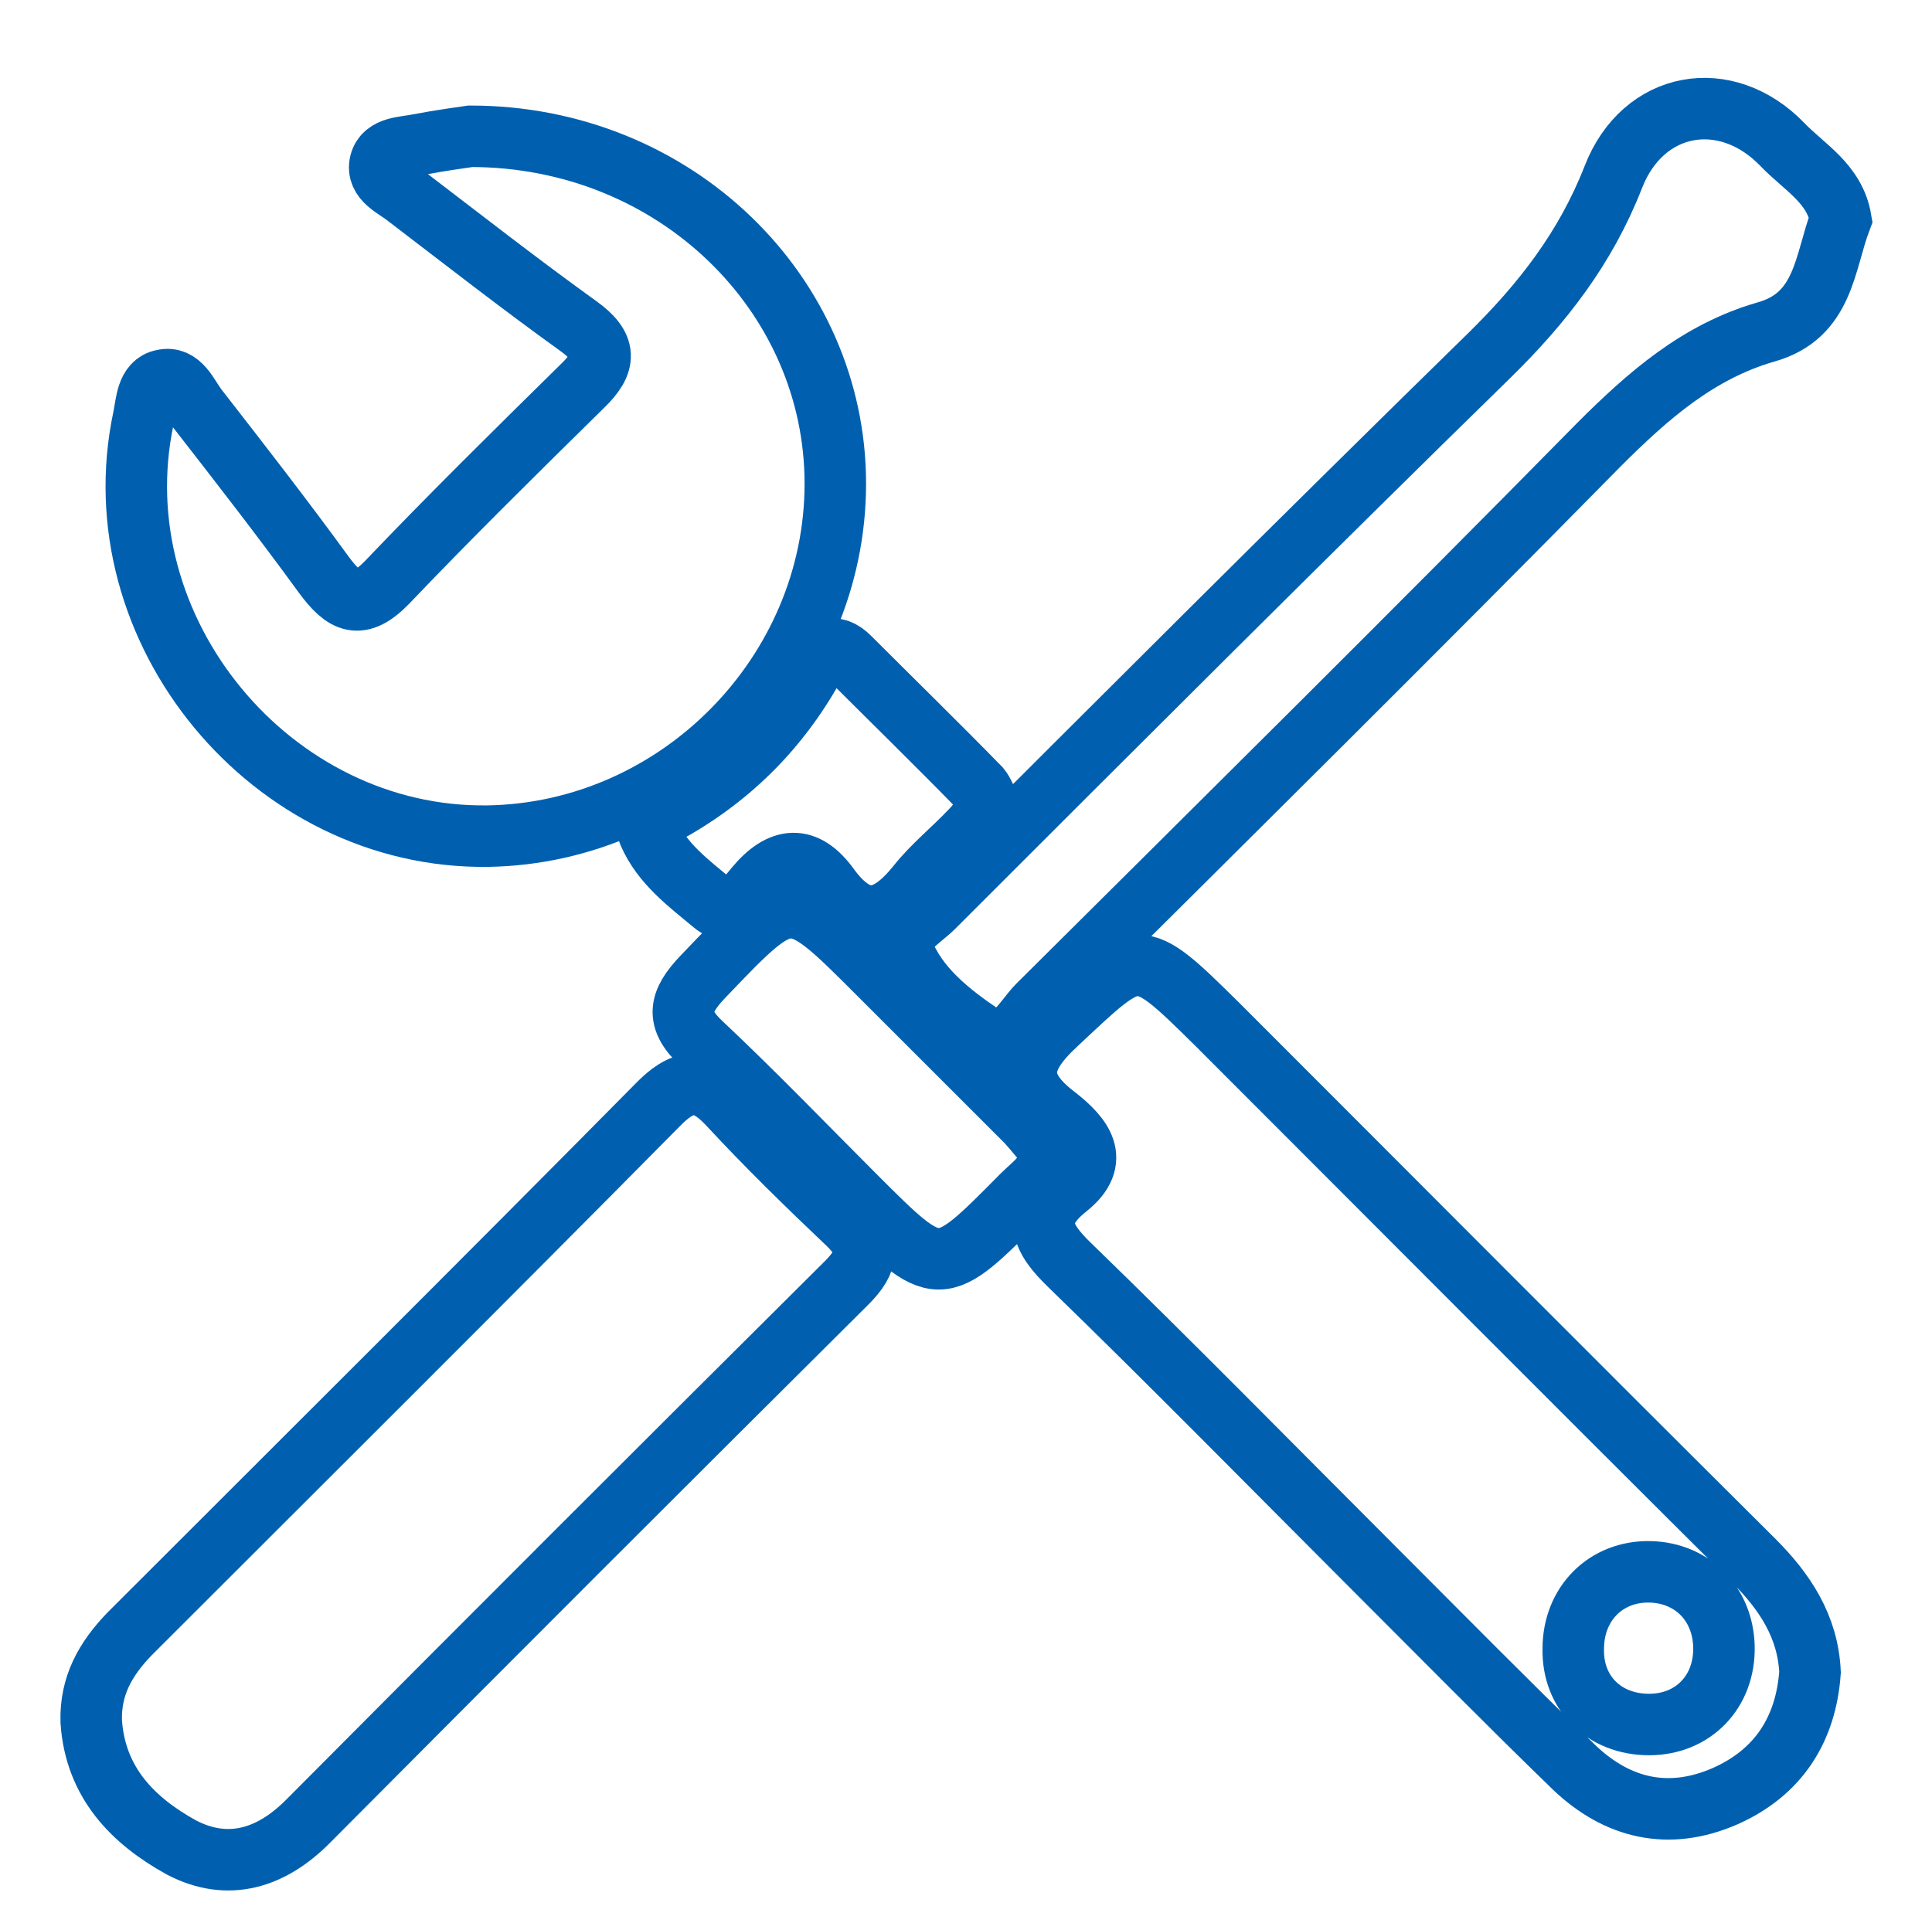
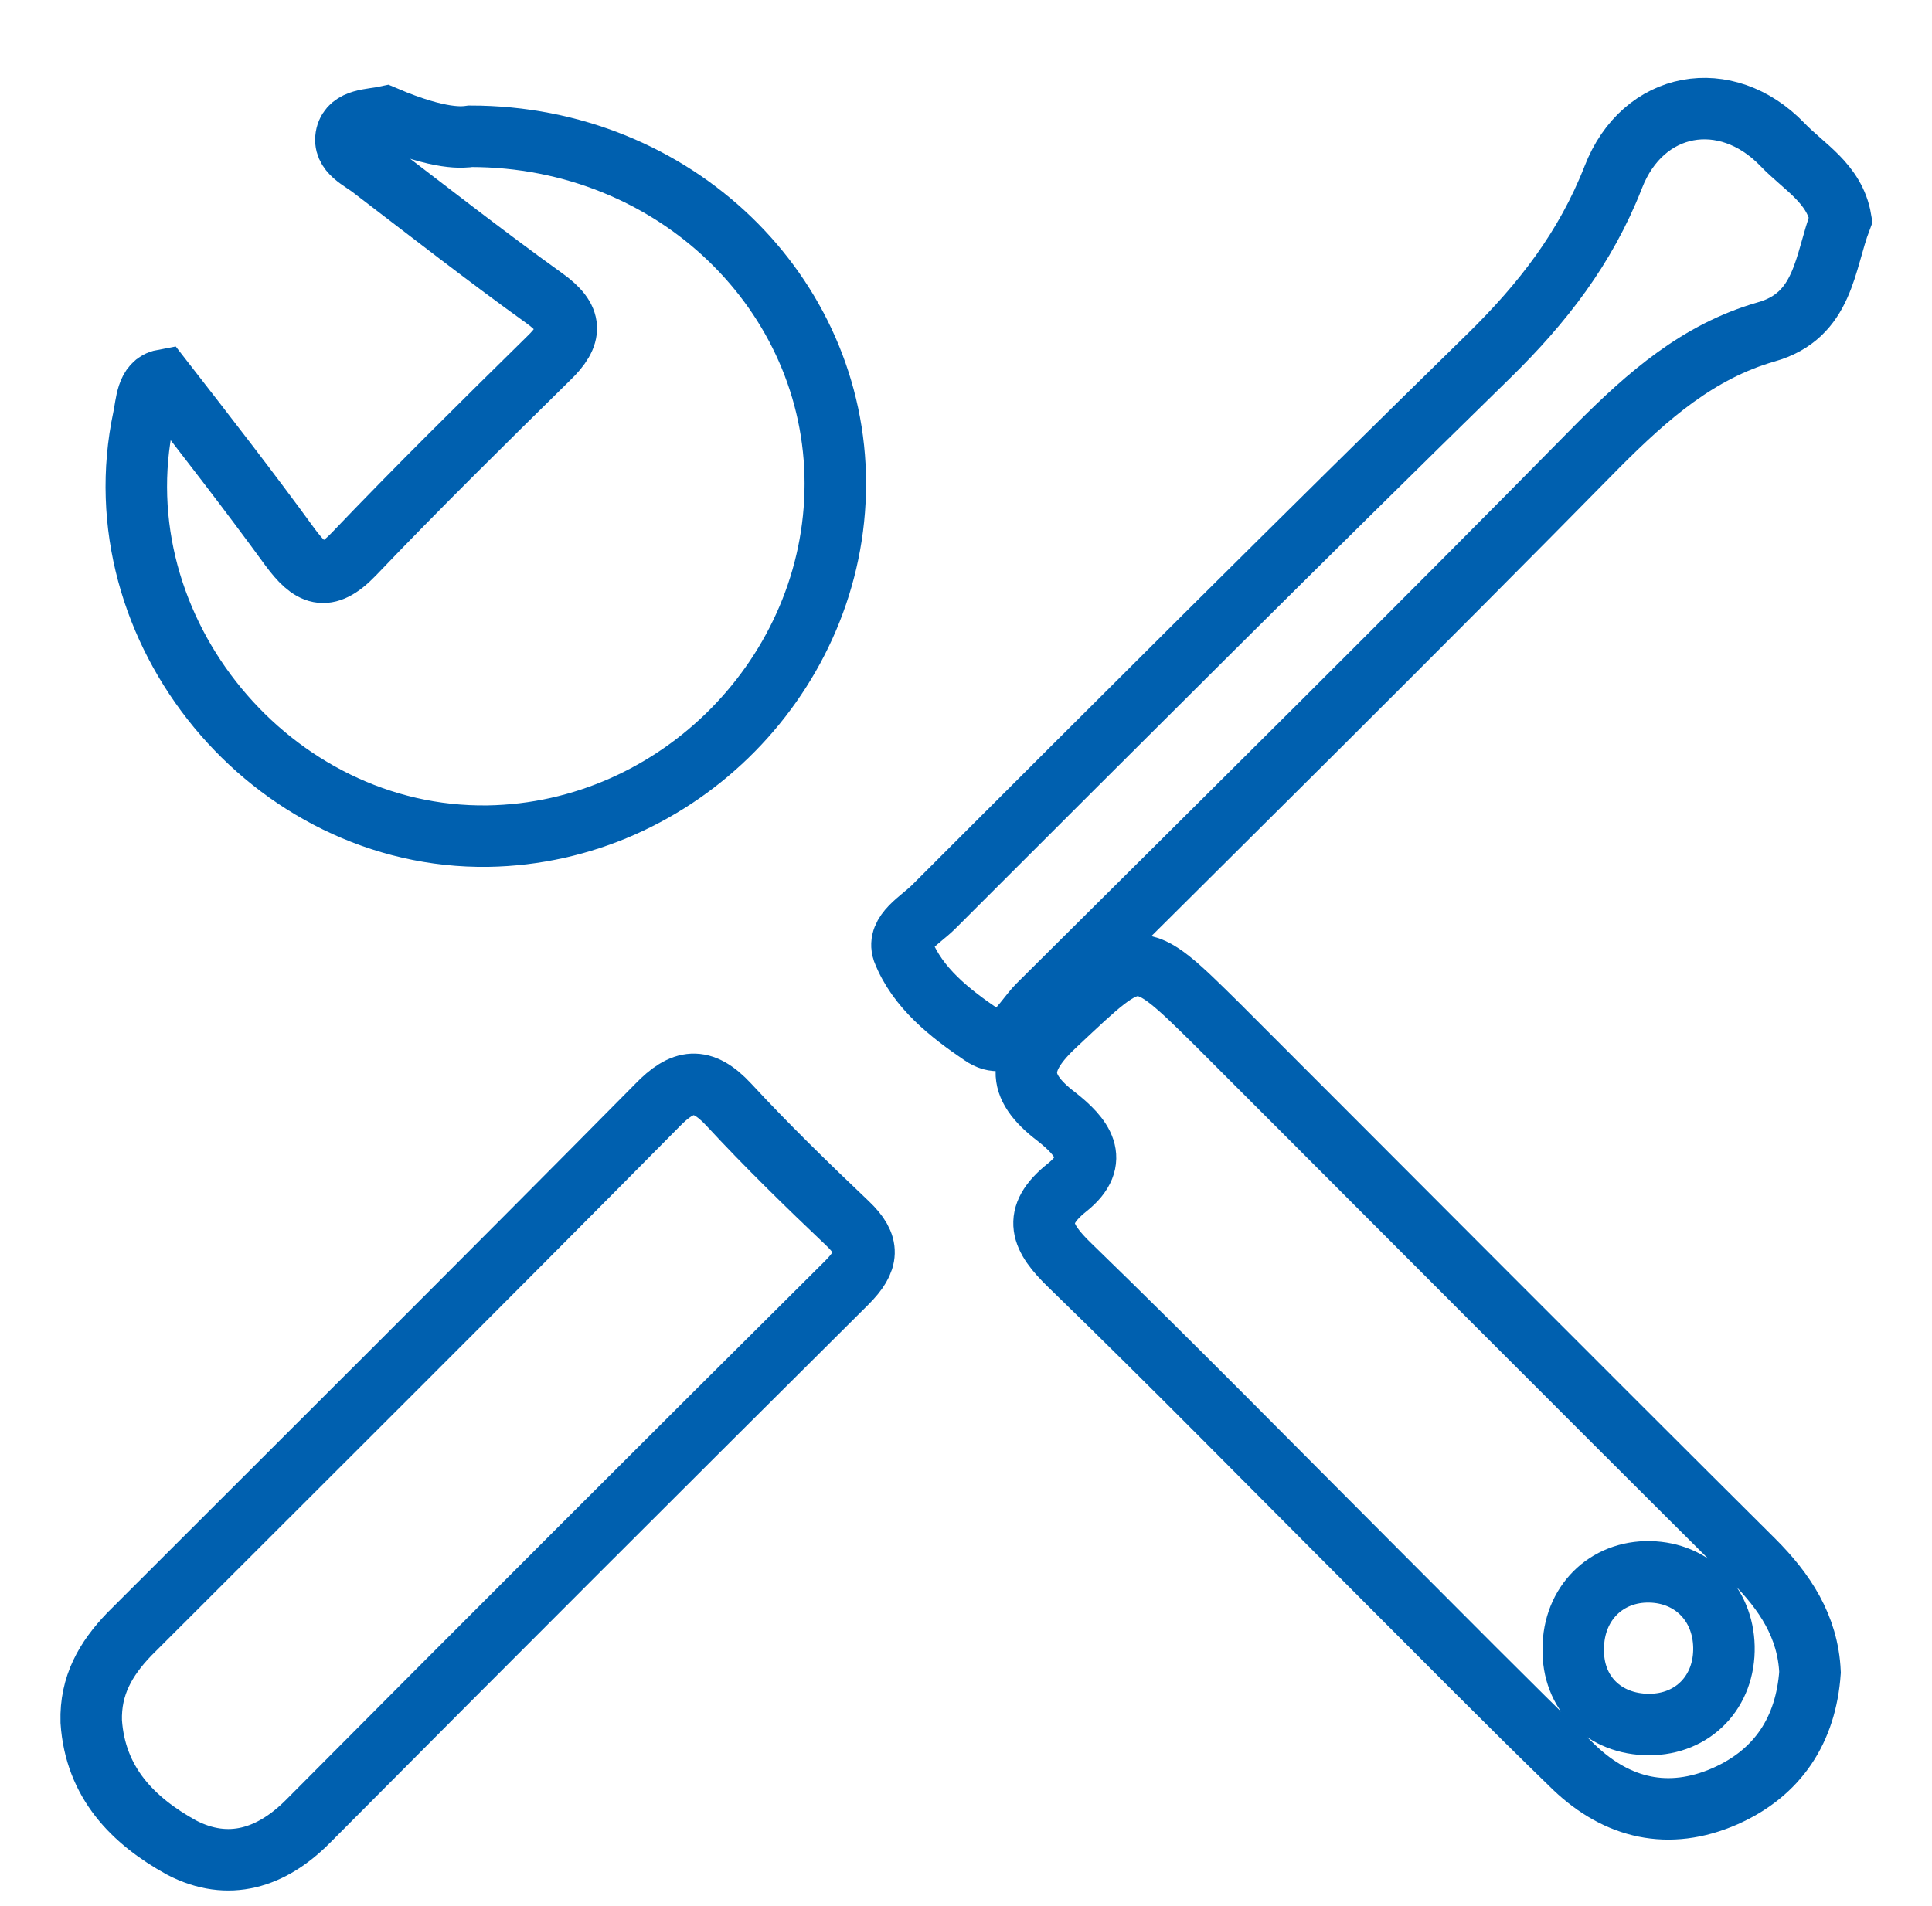
<svg xmlns="http://www.w3.org/2000/svg" xml:space="preserve" style="enable-background:new 0 0 188.5 186;" viewBox="0 0 188.5 186" y="0px" x="0px" id="Layer_1" version="1.1">
  <style type="text/css">
	.st0{fill:#0060AF;}
	.st1{fill:none;stroke:#0060AF;stroke-width:6;stroke-miterlimit:10;}
</style>
  <g>
-     <path d="M45.9,13.3c20,0,35.6,15.4,35.6,33.9c0,18.5-15.3,34.1-33.9,34.4C26.5,81.9,9.6,61.5,14,40.8   c0.3-1.4,0.3-3.4,1.9-3.7c1.7-0.4,2.4,1.5,3.3,2.7c4.2,5.4,8.4,10.8,12.4,16.3c2,2.7,3.5,3.5,6.2,0.7c6.2-6.5,12.6-12.8,19-19.1   c2.4-2.3,2.4-3.9-0.4-5.9c-5.7-4.1-11.2-8.4-16.7-12.6c-1.1-0.9-3-1.6-2.6-3.3c0.4-1.6,2.4-1.5,3.8-1.8   C43,13.7,45.2,13.4,45.9,13.3z" class="st1" />
+     <path d="M45.9,13.3c20,0,35.6,15.4,35.6,33.9c0,18.5-15.3,34.1-33.9,34.4C26.5,81.9,9.6,61.5,14,40.8   c0.3-1.4,0.3-3.4,1.9-3.7c4.2,5.4,8.4,10.8,12.4,16.3c2,2.7,3.5,3.5,6.2,0.7c6.2-6.5,12.6-12.8,19-19.1   c2.4-2.3,2.4-3.9-0.4-5.9c-5.7-4.1-11.2-8.4-16.7-12.6c-1.1-0.9-3-1.6-2.6-3.3c0.4-1.6,2.4-1.5,3.8-1.8   C43,13.7,45.2,13.4,45.9,13.3z" class="st1" />
    <path d="M176.6,163.2c-0.4,5.6-3.1,9.8-8.3,12.1c-5.5,2.4-10.5,1.2-14.7-2.8c-6.6-6.4-13-12.9-19.5-19.4   c-9.9-9.9-19.7-19.9-29.7-29.6c-2.8-2.7-3.8-4.8-0.3-7.6c3.4-2.7,1.4-5-1-6.9c-4.1-3.1-3.8-5.6,0-9.1c8-7.5,7.8-7.7,15.7,0.1   c17.4,17.4,34.8,34.9,52.3,52.3C174.1,155.3,176.4,158.7,176.6,163.2z M160.9,168.3c4.3,0,7.4-3.2,7.3-7.6   c-0.1-4.2-3.1-7.2-7.2-7.3c-4.3-0.1-7.5,3.1-7.5,7.5C153.4,165.2,156.5,168.3,160.9,168.3z" class="st1" />
    <path d="M8.9,168c-0.1-3.5,1.4-6.1,3.7-8.5c17.2-17.2,34.4-34.3,51.5-51.6c2.5-2.6,4.4-2.9,7-0.1   c3.7,4,7.7,7.9,11.6,11.6c2.2,2.1,2.1,3.6-0.1,5.8c-17.6,17.5-35.1,35-52.6,52.6c-3.5,3.5-7.7,4.9-12.3,2.5   C13,177.7,9.3,174,8.9,168z" class="st1" />
    <path d="M179.6,21.4c-1.6,4.2-1.6,9.4-7.3,11c-6.6,1.9-11.5,6.2-16.3,11c-18.1,18.4-36.4,36.5-54.7,54.7   c-1.5,1.5-2.9,4.7-5.5,2.9c-3.1-2.1-6.3-4.6-7.7-8.2c-0.6-1.8,1.7-3,3-4.3c18-18,36-36,54.2-53.8c5.2-5.1,9.4-10.5,12.1-17.4   c2.9-7.5,11-8.9,16.5-3.2C176,16.3,179,17.9,179.6,21.4z" class="st1" />
-     <path d="M102.6,112.4c-0.2,2.2-1.7,3.1-2.9,4.3c-8.1,8.2-8.1,8.2-16.3,0c-4.9-4.9-9.8-10-14.9-14.8   c-2.6-2.4-2.3-4.1,0.1-6.6c8.5-8.9,8.5-8.9,17.1-0.3c4.8,4.8,9.7,9.7,14.5,14.5C101.1,110.5,101.9,111.5,102.6,112.4z" class="st1" />
-     <path d="M96.5,78.7c-0.6,0.9-1.1,1.7-1.8,2.4c-1.7,1.8-3.7,3.4-5.2,5.3c-2.9,3.6-5.6,4.3-8.6,0.2c-2.3-3.2-4.7-3-7.2,0   c-1,1.2-2.3,3.1-4.1,1.6c-2.4-2-5-3.9-6.3-6.9c-0.4-0.9,0.7-1.4,1.4-1.8C71,76.1,75.9,71.3,79.4,65c0.9-1.5,1.9-2.4,3.5-0.8   c4.2,4.2,8.5,8.4,12.7,12.7C96,77.4,96.2,78,96.5,78.7z" class="st1" />
  </g>
</svg>